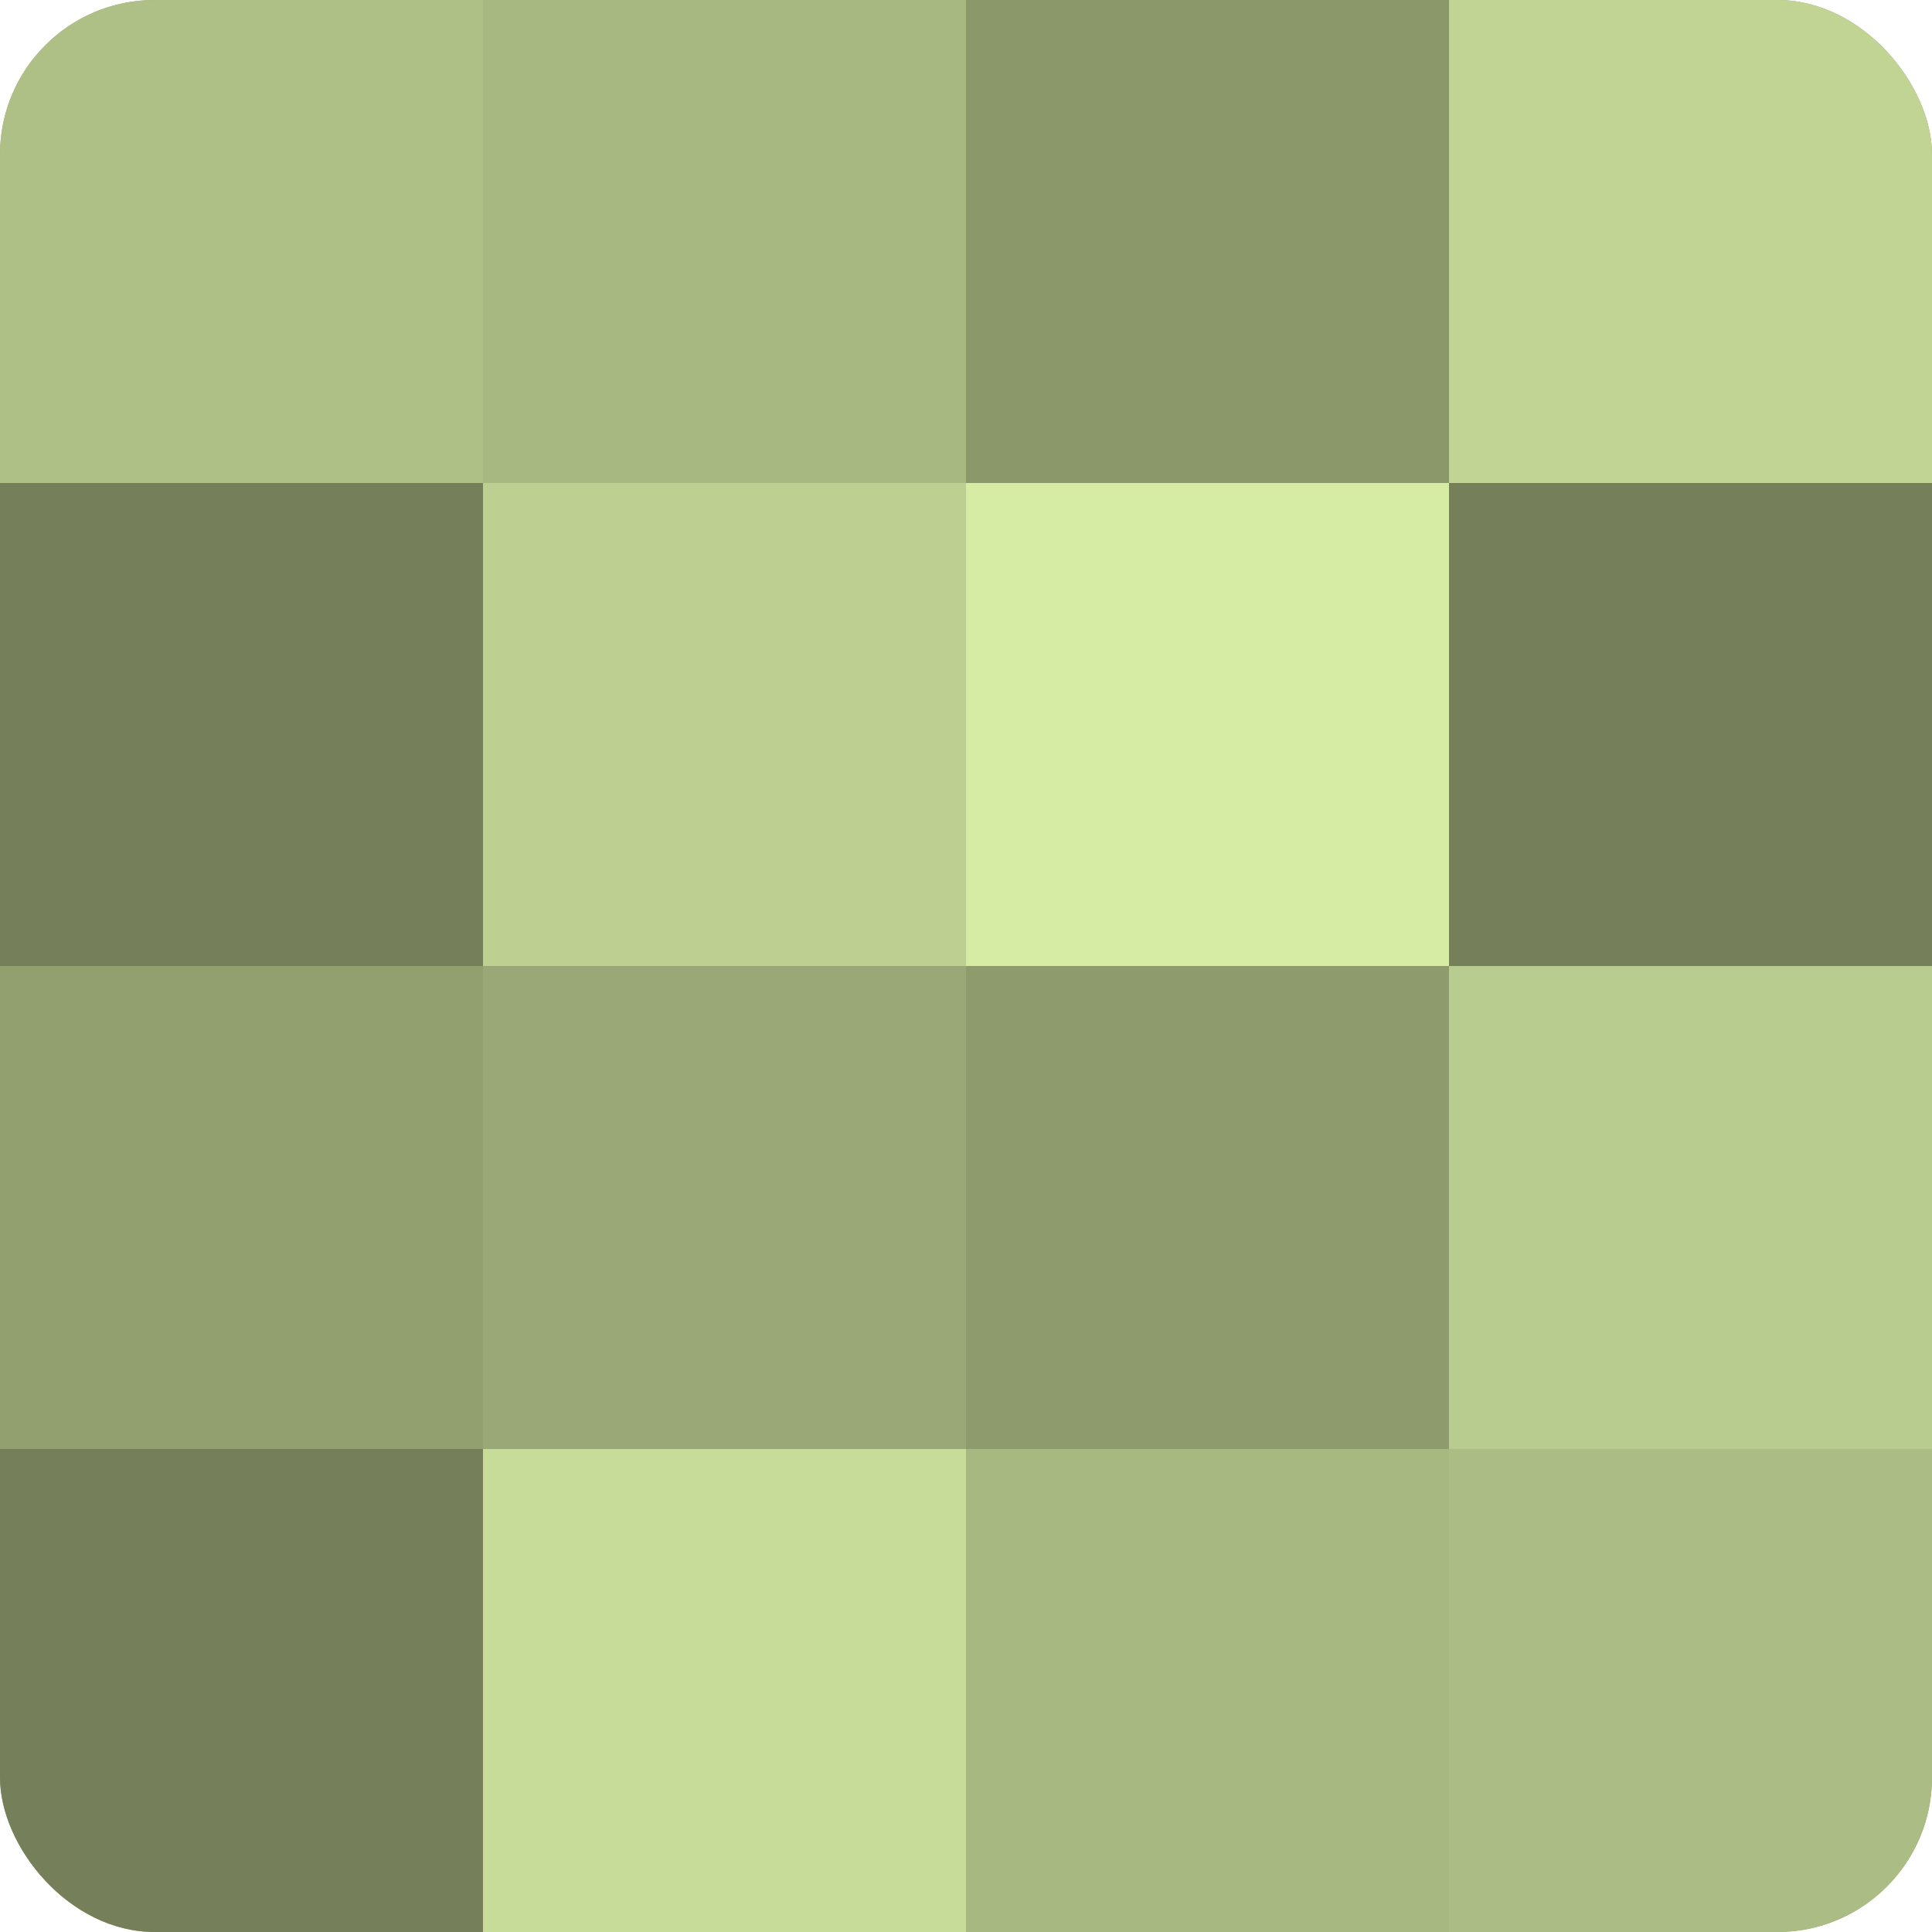
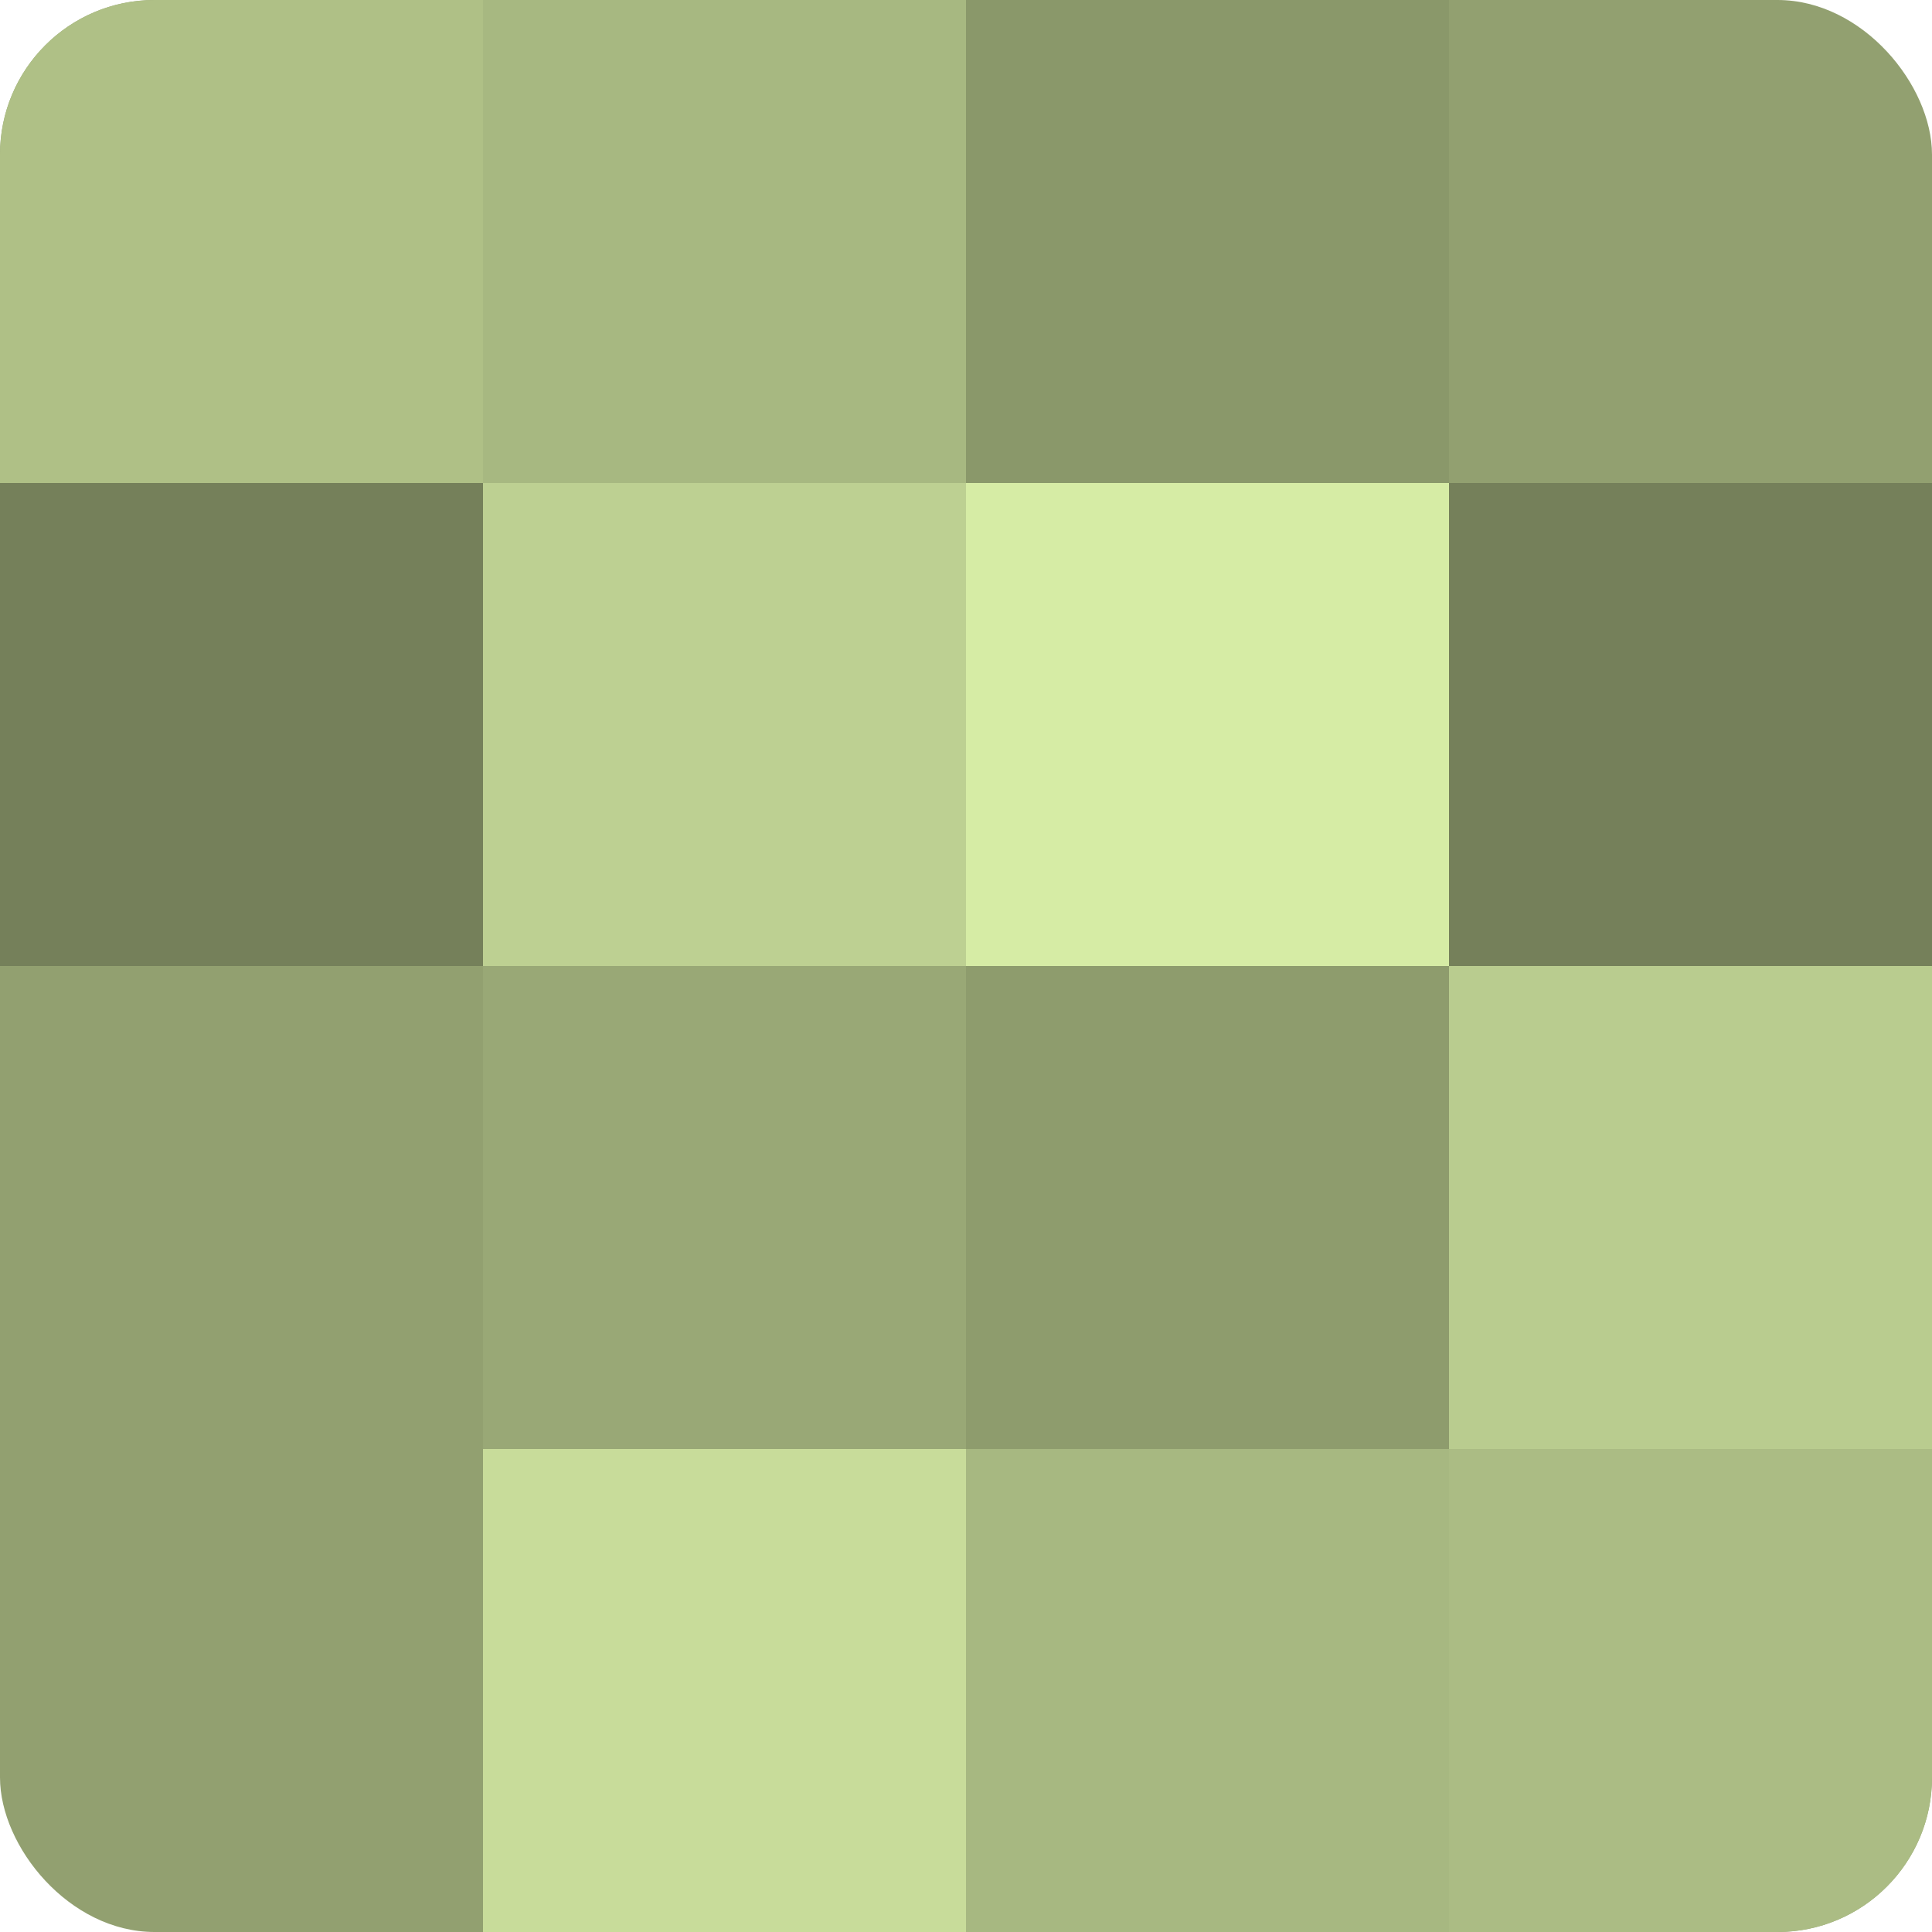
<svg xmlns="http://www.w3.org/2000/svg" width="60" height="60" viewBox="0 0 100 100" preserveAspectRatio="xMidYMid meet">
  <defs>
    <clipPath id="c" width="100" height="100">
      <rect width="100" height="100" rx="8" ry="8" />
    </clipPath>
  </defs>
  <g clip-path="url(#c)">
    <rect width="100" height="100" fill="#92a070" />
    <rect width="25" height="25" fill="#afc086" />
    <rect y="25" width="25" height="25" fill="#75805a" />
-     <rect y="50" width="25" height="25" fill="#92a070" />
-     <rect y="75" width="25" height="25" fill="#75805a" />
    <rect x="25" width="25" height="25" fill="#a7b881" />
    <rect x="25" y="25" width="25" height="25" fill="#bdd092" />
    <rect x="25" y="50" width="25" height="25" fill="#99a876" />
    <rect x="25" y="75" width="25" height="25" fill="#c8dc9a" />
    <rect x="50" width="25" height="25" fill="#8a986a" />
    <rect x="50" y="25" width="25" height="25" fill="#d6eca5" />
    <rect x="50" y="50" width="25" height="25" fill="#8e9c6d" />
    <rect x="50" y="75" width="25" height="25" fill="#a7b881" />
-     <rect x="75" width="25" height="25" fill="#c1d494" />
    <rect x="75" y="25" width="25" height="25" fill="#75805a" />
    <rect x="75" y="50" width="25" height="25" fill="#b9cc8f" />
    <rect x="75" y="75" width="25" height="25" fill="#abbc84" />
  </g>
</svg>